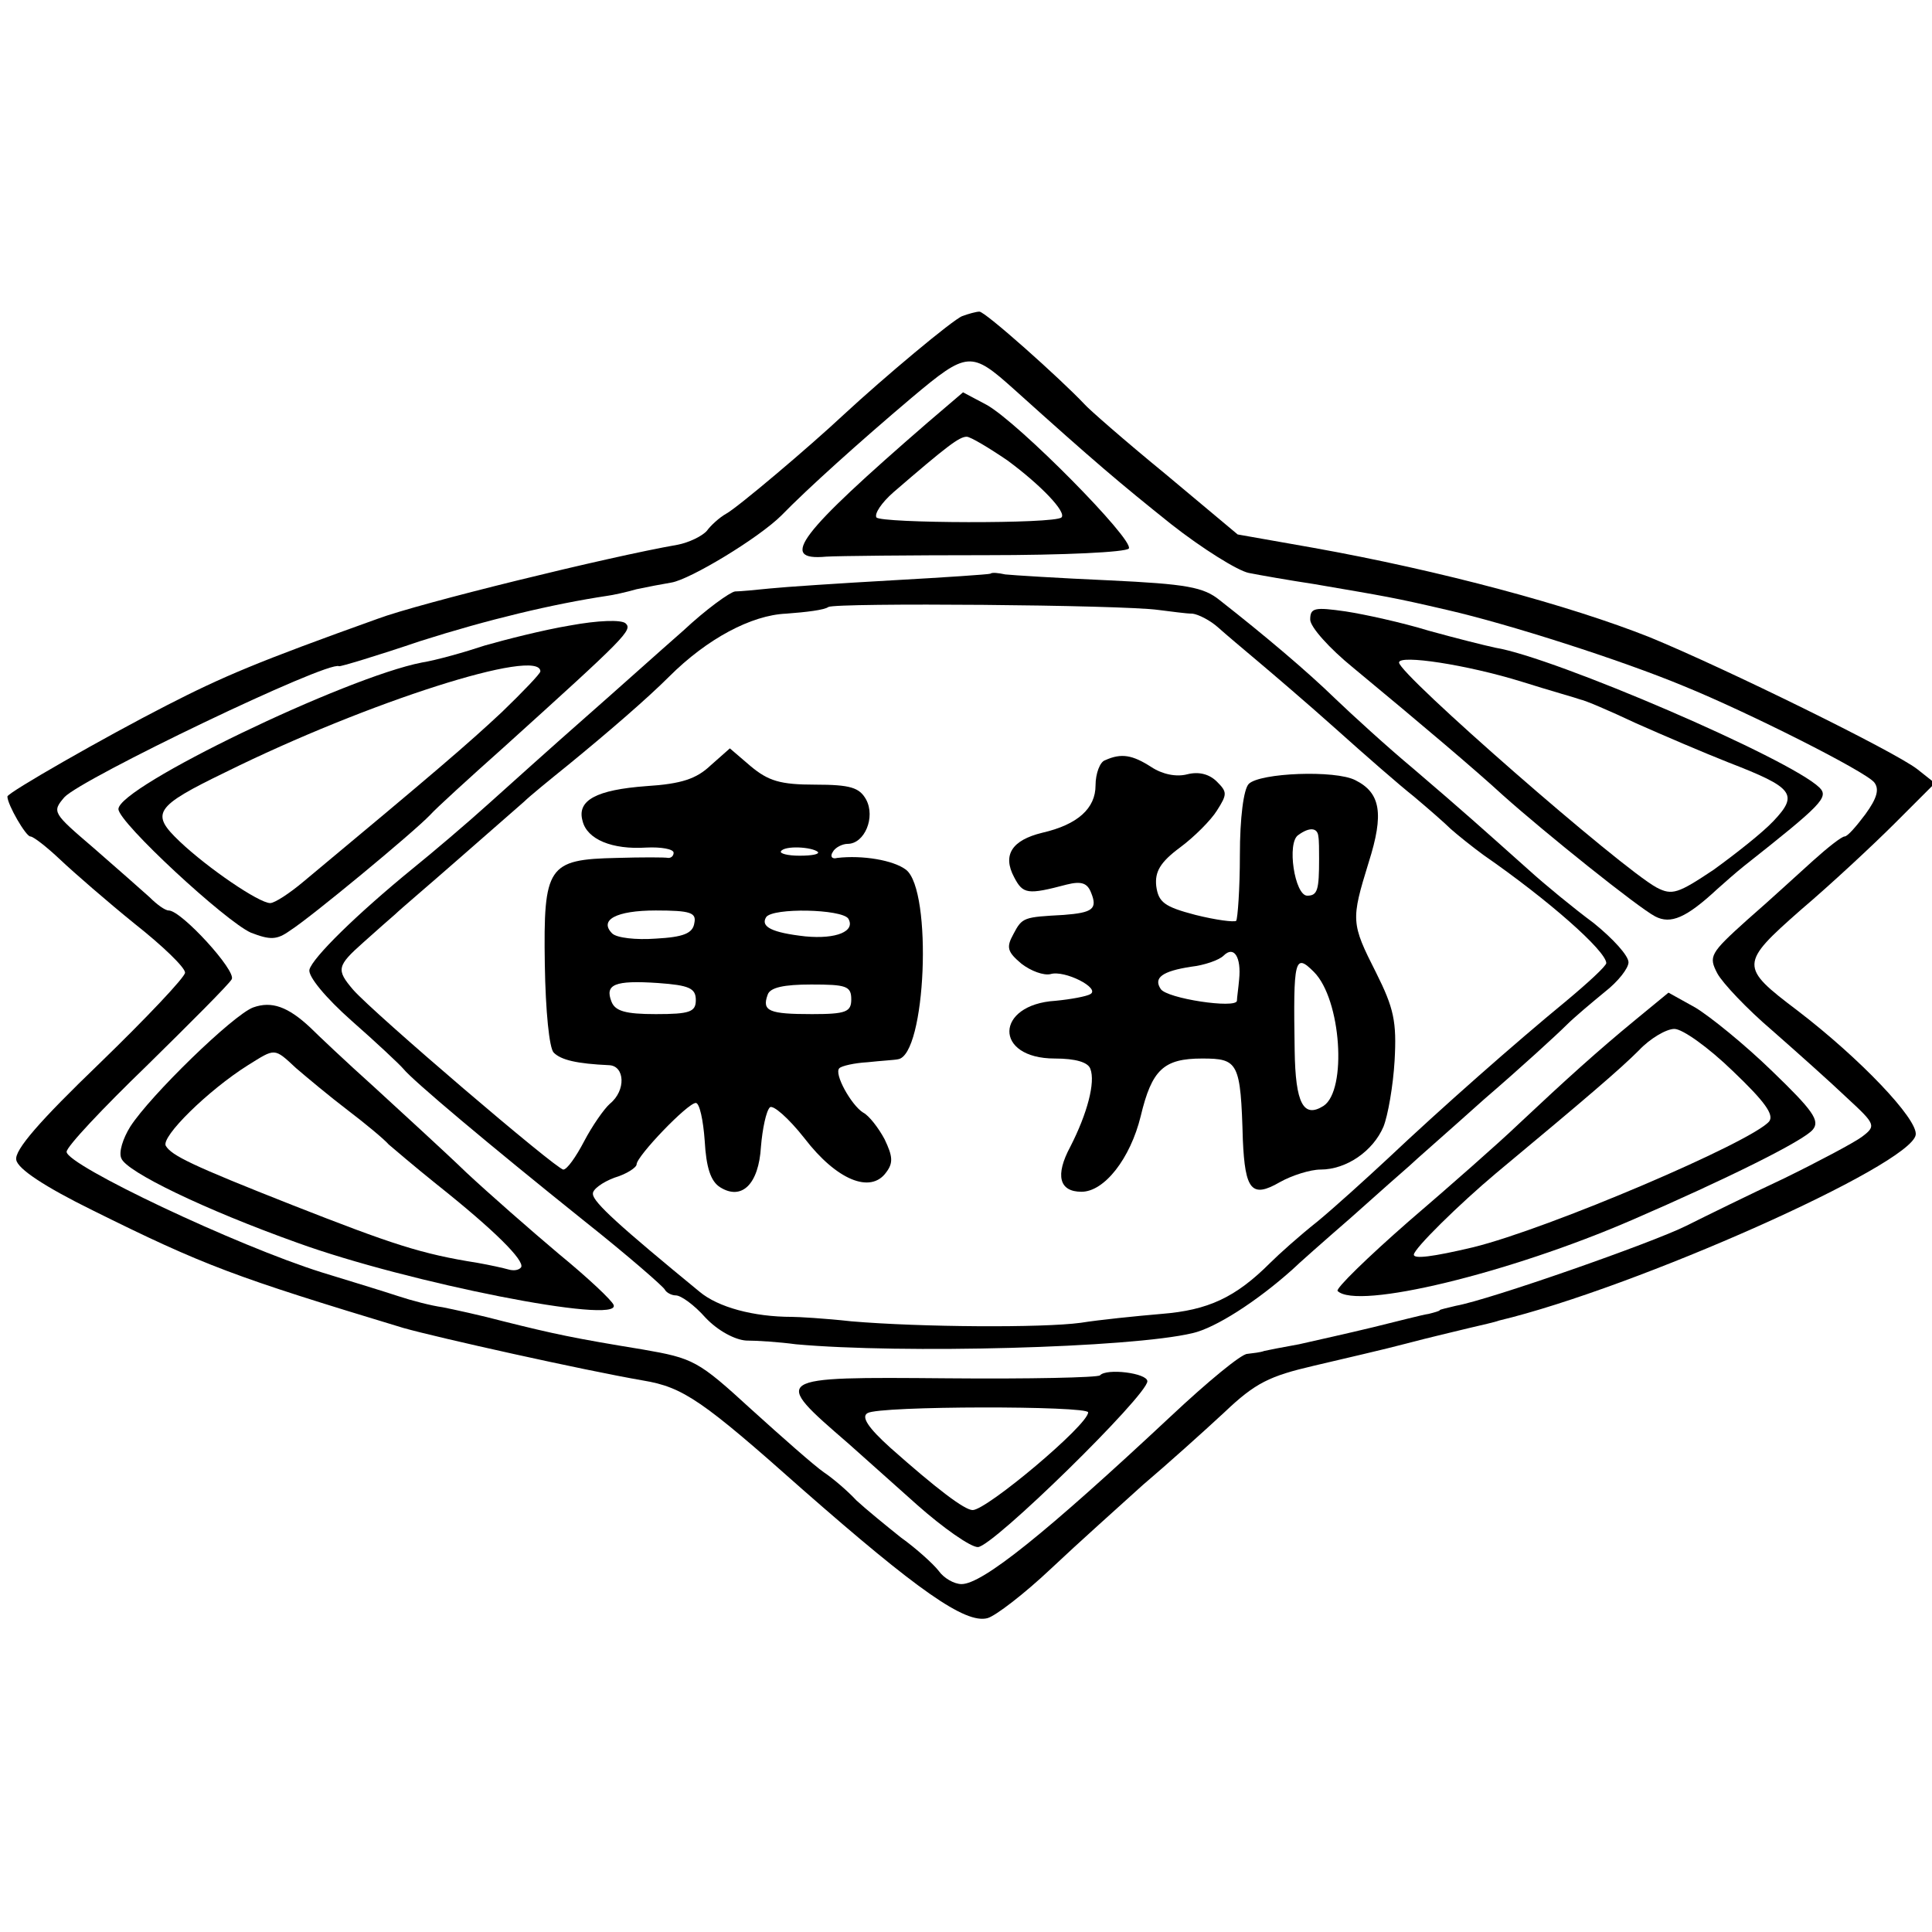
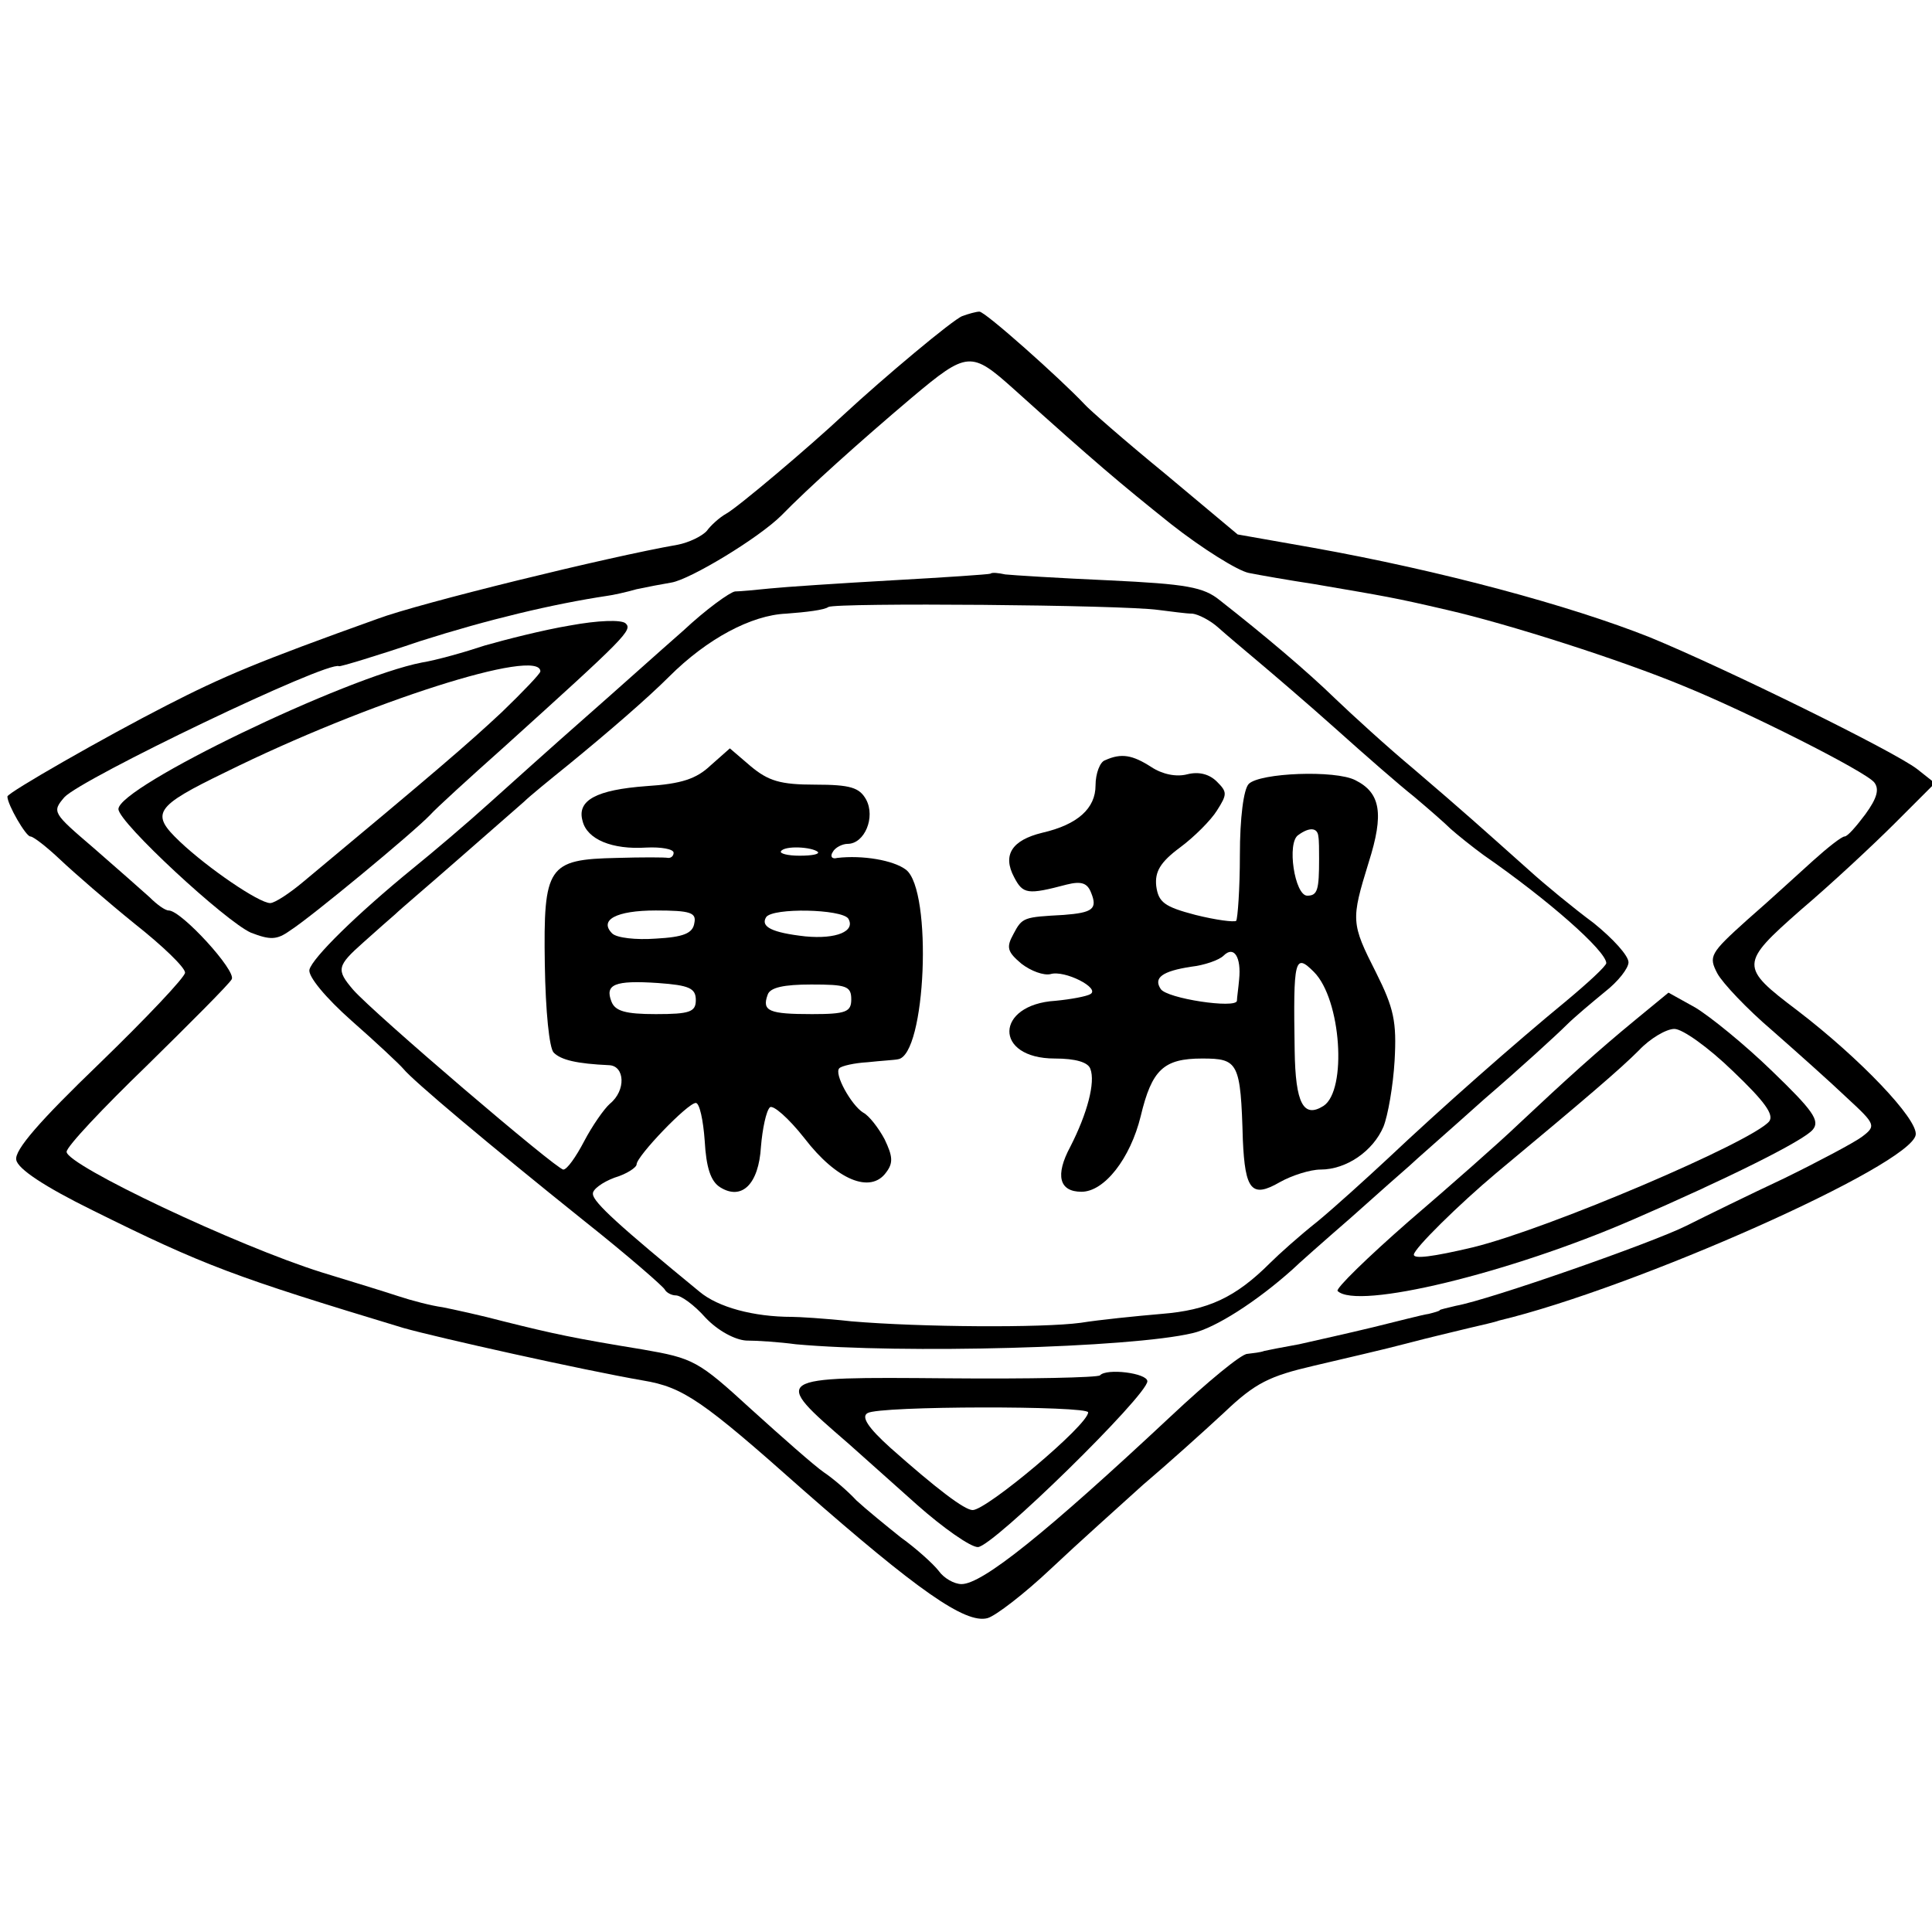
<svg xmlns="http://www.w3.org/2000/svg" version="1.0" width="261pt" height="261pt" viewBox="0 0 261 261" preserveAspectRatio="xMidYMid meet">
  <g transform="translate(0,261) scale(0.1,-0.1)" fill="#000000" stroke="none">
    <path d="M1300 2183 c-13 -5 -106 -83 -160 -133 -47 -44 -144 -126 -159 -134 -9 -5 -21 -16 -26 -23 -6 -7 -24 -16 -40 -19 -92 -16 -349 -79 -405 -100 -162 -58 -209 -78 -285 -117 -84 -43 -215 -118 -215 -123 0 -11 25 -54 31 -54 4 0 22 -14 40 -31 19 -18 64 -57 101 -87 38 -30 68 -59 68 -66 0 -6 -52 -61 -116 -123 -80 -77 -115 -117 -112 -130 2 -12 38 -36 103 -68 151 -75 192 -90 420 -159 46 -13 243 -57 324 -71 54 -9 80 -27 215 -147 155 -136 220 -182 250 -174 11 3 50 33 86 67 36 34 92 84 124 113 33 28 82 72 110 98 42 40 61 49 121 63 38 9 95 22 125 30 30 8 69 17 85 21 17 4 35 8 40 10 184 44 557 210 563 251 3 21 -75 103 -160 168 -78 59 -78 63 5 136 40 34 97 87 127 117 l54 54 -24 19 c-31 24 -259 136 -361 178 -108 43 -282 90 -455 121 l-102 18 -98 82 c-55 45 -104 88 -109 94 -32 34 -135 126 -142 125 -4 0 -15 -3 -23 -6z m70 -99 c110 -99 142 -126 212 -182 42 -33 90 -63 105 -66 15 -3 55 -10 88 -15 99 -17 107 -18 180 -35 83 -19 236 -68 320 -103 86 -35 245 -115 257 -130 7 -9 4 -21 -12 -43 -12 -16 -24 -30 -28 -30 -4 0 -23 -15 -43 -33 -19 -17 -59 -54 -89 -80 -50 -45 -52 -49 -40 -72 7 -13 40 -48 74 -77 33 -29 79 -70 101 -91 39 -36 40 -38 20 -53 -11 -8 -58 -33 -105 -56 -47 -22 -106 -51 -132 -64 -46 -23 -266 -100 -311 -108 -12 -3 -22 -5 -22 -6 0 -1 -7 -3 -15 -5 -8 -1 -42 -10 -75 -18 -33 -8 -78 -18 -100 -23 -22 -4 -43 -8 -47 -9 -5 -2 -15 -3 -23 -4 -8 0 -54 -38 -103 -84 -170 -159 -255 -227 -283 -227 -10 0 -24 8 -31 18 -7 9 -30 30 -51 45 -20 16 -47 38 -60 50 -12 13 -32 30 -44 38 -13 9 -56 47 -98 85 -72 66 -78 69 -147 81 -92 15 -120 21 -188 38 -30 8 -67 16 -82 19 -15 2 -42 9 -60 15 -18 6 -64 20 -103 32 -115 36 -345 145 -345 163 0 7 49 59 108 116 59 58 111 110 115 117 7 11 -68 93 -85 93 -5 0 -16 8 -26 18 -10 9 -44 39 -75 66 -56 48 -57 49 -40 69 23 25 356 185 371 177 1 -1 51 14 110 34 91 29 179 50 252 61 8 1 26 5 40 9 14 3 35 7 47 9 25 4 118 60 149 91 34 35 105 99 176 159 75 63 80 63 138 11z" />
-     <path d="M1253 2039 c-173 -150 -202 -187 -137 -181 16 1 113 2 216 2 106 0 189 4 193 9 7 12 -149 170 -192 194 l-32 17 -48 -41z m108 -51 c46 -34 80 -70 73 -77 -9 -9 -244 -8 -250 0 -3 5 7 20 23 34 73 63 89 75 99 75 5 0 30 -15 55 -32z" />
    <path d="M1338 1835 c-2 -1 -61 -5 -133 -9 -71 -4 -146 -9 -165 -11 -19 -2 -41 -4 -47 -4 -7 -1 -39 -24 -70 -53 -32 -28 -91 -81 -132 -117 -41 -36 -100 -89 -130 -116 -31 -28 -77 -67 -103 -88 -76 -62 -136 -121 -140 -137 -2 -9 22 -38 57 -69 33 -29 65 -59 70 -65 13 -16 114 -101 245 -206 58 -46 106 -88 108 -92 2 -4 9 -8 15 -8 7 0 25 -13 40 -30 17 -18 40 -30 55 -31 15 0 45 -2 67 -5 143 -13 452 -5 536 15 31 7 87 43 135 86 6 6 41 37 79 70 37 33 73 65 79 70 6 6 52 46 101 90 50 43 99 88 111 100 11 11 35 31 52 45 18 14 32 32 32 40 0 9 -21 32 -47 53 -27 20 -66 52 -88 72 -65 58 -86 77 -155 136 -36 30 -83 73 -106 95 -38 37 -96 86 -156 133 -22 18 -45 22 -150 27 -68 3 -131 7 -140 8 -9 2 -18 3 -20 1z m227 -49 c17 -2 37 -5 46 -5 8 -1 24 -9 35 -19 10 -9 35 -30 54 -46 19 -16 67 -57 105 -91 39 -35 86 -76 105 -91 19 -16 42 -36 50 -44 9 -8 29 -24 44 -35 88 -61 165 -129 166 -146 0 -4 -25 -27 -55 -52 -67 -55 -168 -144 -240 -212 -29 -27 -72 -66 -95 -85 -24 -19 -52 -44 -64 -56 -47 -47 -84 -64 -147 -69 -35 -3 -84 -8 -109 -12 -52 -7 -216 -6 -310 2 -36 4 -72 6 -80 6 -52 0 -100 13 -125 34 -106 87 -144 121 -144 132 -1 6 13 16 29 22 17 5 30 14 30 18 0 11 69 83 80 83 5 0 10 -23 12 -51 2 -36 8 -55 21 -63 29 -18 52 4 55 55 2 24 7 48 12 53 4 4 25 -14 47 -42 43 -56 89 -75 110 -46 10 13 9 22 -2 45 -8 15 -21 32 -29 36 -16 10 -40 53 -32 60 3 3 20 7 38 8 18 2 37 3 41 4 38 5 47 228 11 256 -17 13 -59 20 -93 16 -7 -2 -10 2 -6 8 3 6 13 11 20 11 23 0 38 36 25 60 -9 16 -21 20 -69 20 -47 0 -63 5 -87 25 l-28 24 -26 -23 c-19 -18 -39 -25 -87 -28 -67 -5 -94 -19 -86 -47 6 -25 40 -39 86 -36 20 1 37 -2 37 -7 0 -4 -3 -7 -7 -7 -5 1 -36 1 -70 0 -93 -2 -99 -11 -97 -144 1 -63 6 -113 12 -119 10 -10 31 -15 75 -17 21 -1 23 -34 1 -52 -8 -7 -24 -30 -35 -51 -11 -21 -23 -38 -28 -38 -9 0 -256 211 -284 243 -23 27 -22 32 14 64 18 16 37 33 43 38 6 6 45 39 86 75 41 36 80 70 88 77 7 7 34 29 60 50 55 45 107 90 136 119 51 51 111 83 158 85 27 2 52 5 57 9 11 6 397 3 446 -4z m-460 -327 c2 -3 -8 -5 -25 -5 -16 0 -27 3 -25 6 5 8 42 6 50 -1z m-167 -96 c-2 -14 -15 -19 -52 -21 -27 -2 -53 1 -59 7 -18 18 5 31 59 31 47 0 55 -3 52 -17z m208 6 c10 -17 -16 -28 -58 -24 -45 5 -61 13 -53 26 9 13 102 11 111 -2z m-206 -110 c0 -16 -8 -19 -54 -19 -41 0 -55 4 -60 17 -9 23 4 29 63 25 42 -3 51 -7 51 -23z m210 1 c0 -17 -7 -20 -53 -20 -58 0 -68 4 -60 26 3 10 22 14 59 14 47 0 54 -2 54 -20z" />
    <path d="M1493 1583 c-7 -2 -13 -18 -13 -34 0 -31 -24 -53 -72 -64 -41 -10 -54 -30 -38 -60 12 -23 18 -24 71 -10 20 5 28 2 33 -11 9 -22 2 -27 -37 -30 -54 -3 -56 -3 -68 -26 -10 -18 -8 -24 11 -40 13 -10 30 -16 39 -14 19 6 68 -19 54 -27 -5 -3 -26 -7 -47 -9 -82 -5 -84 -78 -1 -78 28 0 45 -5 48 -14 7 -18 -4 -60 -27 -105 -21 -39 -15 -61 15 -61 31 0 66 45 80 102 15 63 31 78 83 78 49 0 52 -5 55 -110 3 -68 12 -79 50 -57 16 9 41 17 55 17 35 0 71 25 85 58 6 15 13 55 15 89 3 53 -1 71 -25 119 -34 67 -34 71 -10 149 21 66 16 94 -18 111 -27 14 -129 10 -144 -5 -7 -7 -12 -46 -12 -96 0 -46 -3 -86 -5 -89 -3 -2 -27 1 -55 8 -42 11 -50 17 -53 39 -2 19 5 32 32 52 19 14 42 37 50 50 14 22 14 25 0 39 -10 10 -24 14 -40 10 -15 -4 -34 0 -49 10 -25 16 -40 19 -62 9z m288 -103 c1 -5 1 -19 1 -30 0 -42 -2 -50 -16 -50 -17 0 -28 72 -12 82 15 11 26 10 27 -2z m-107 -193 c-1 -12 -3 -25 -3 -29 -1 -11 -95 3 -103 16 -10 15 2 24 41 30 18 2 38 9 44 15 14 14 24 -2 21 -32z m101 10 c37 -37 45 -160 13 -181 -27 -17 -38 3 -39 75 -2 124 0 132 26 106z" />
-     <path d="M1770 1773 c0 -10 26 -39 58 -65 93 -77 165 -138 202 -172 57 -51 183 -152 206 -164 21 -11 42 -2 84 37 10 9 26 23 36 31 105 83 115 93 102 106 -40 39 -358 176 -438 189 -14 3 -54 13 -90 23 -36 11 -86 22 -112 26 -42 6 -48 5 -48 -11z m286 -84 c38 -12 74 -22 79 -24 6 -1 39 -15 75 -32 36 -16 92 -40 125 -53 88 -34 95 -43 61 -79 -15 -16 -52 -45 -81 -66 -48 -32 -56 -35 -77 -24 -48 26 -348 288 -348 304 0 11 92 -3 166 -26z" />
    <path d="M770 1765 c-36 -6 -87 -19 -115 -27 -27 -9 -66 -20 -85 -23 -103 -20 -410 -168 -410 -198 0 -18 145 -152 179 -167 26 -10 35 -10 53 3 27 17 166 132 189 156 8 9 53 50 99 91 166 150 175 159 165 168 -6 5 -37 4 -75 -3z m-40 -62 c0 -3 -24 -28 -52 -55 -46 -43 -89 -80 -268 -229 -19 -16 -39 -29 -45 -29 -15 0 -84 47 -122 83 -40 38 -35 47 62 94 192 95 425 169 425 136z" />
    <path d="M2209 1232 c-51 -42 -92 -79 -158 -141 -25 -24 -92 -83 -148 -131 -56 -49 -99 -91 -96 -94 26 -26 232 24 398 96 127 55 232 107 244 122 10 12 0 26 -55 79 -37 36 -84 74 -104 86 l-36 20 -45 -37z m132 -69 c43 -41 56 -59 49 -68 -24 -28 -298 -145 -400 -170 -55 -13 -80 -16 -80 -10 0 8 61 68 111 110 125 104 168 141 193 166 15 16 37 29 48 29 11 0 46 -25 79 -57z" />
-     <path d="M342 1249 c-27 -10 -139 -119 -166 -161 -10 -16 -16 -35 -12 -43 7 -18 112 -69 238 -114 149 -54 437 -111 427 -84 -2 6 -35 37 -74 69 -38 32 -95 82 -125 110 -30 29 -86 80 -124 115 -39 35 -78 72 -87 81 -30 28 -52 36 -77 27z m58 -82 c14 -12 45 -38 70 -57 25 -19 50 -40 55 -46 6 -5 35 -30 65 -54 78 -62 119 -103 114 -112 -3 -4 -10 -5 -17 -3 -7 2 -25 6 -42 9 -76 12 -115 25 -250 78 -137 54 -163 67 -171 80 -7 12 57 75 111 109 37 23 35 24 65 -4z" />
    <path d="M1486 752 c-3 -3 -96 -5 -206 -4 -239 2 -238 2 -134 -88 16 -14 58 -52 93 -83 35 -31 72 -57 82 -57 20 0 229 205 229 224 0 11 -55 18 -64 8z m-16 -50 c0 -17 -137 -132 -156 -132 -11 0 -49 29 -111 84 -30 27 -40 42 -31 47 16 10 298 10 298 1z" />
  </g>
</svg>